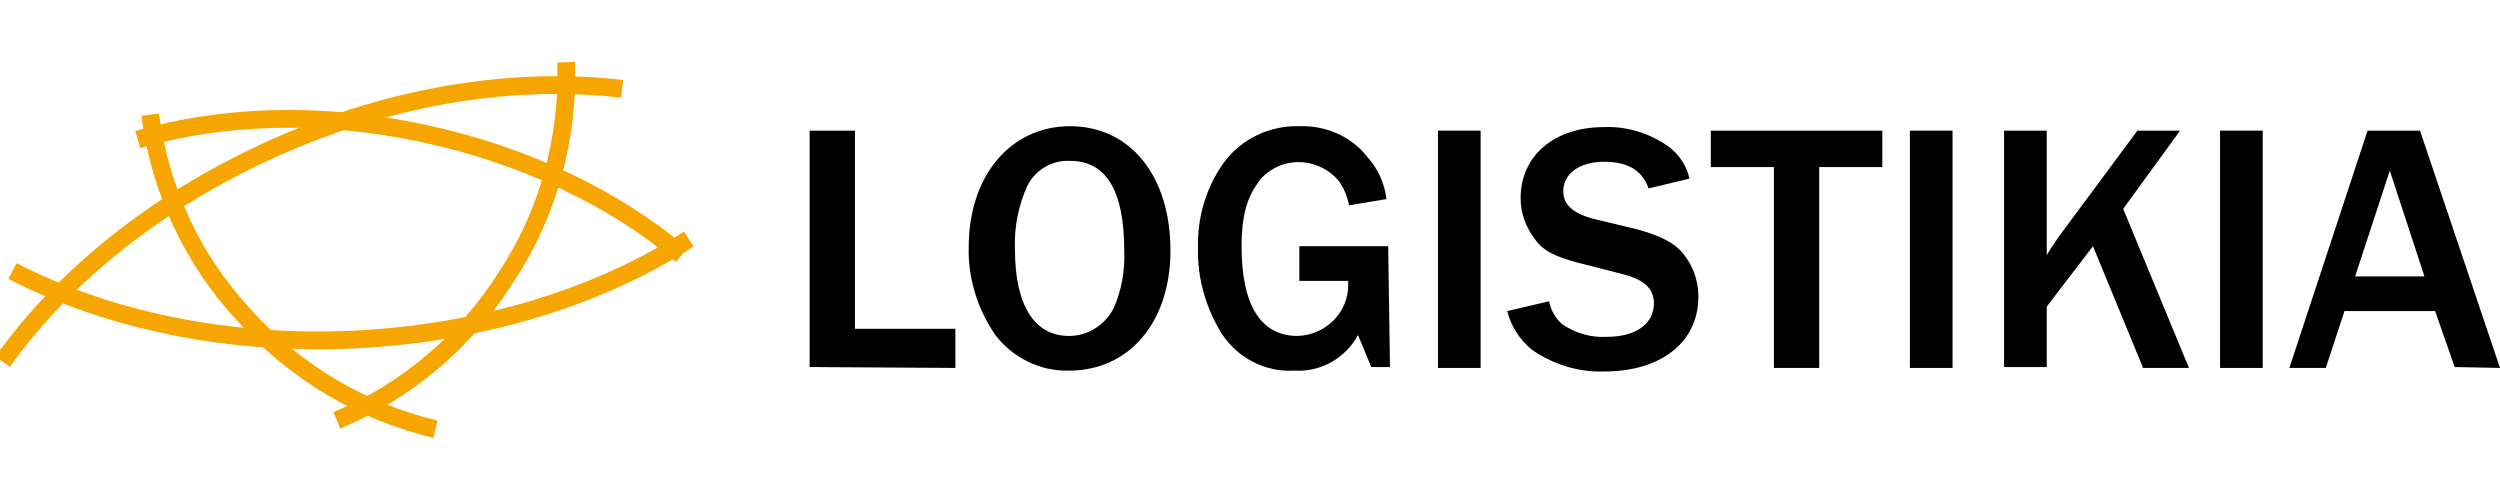
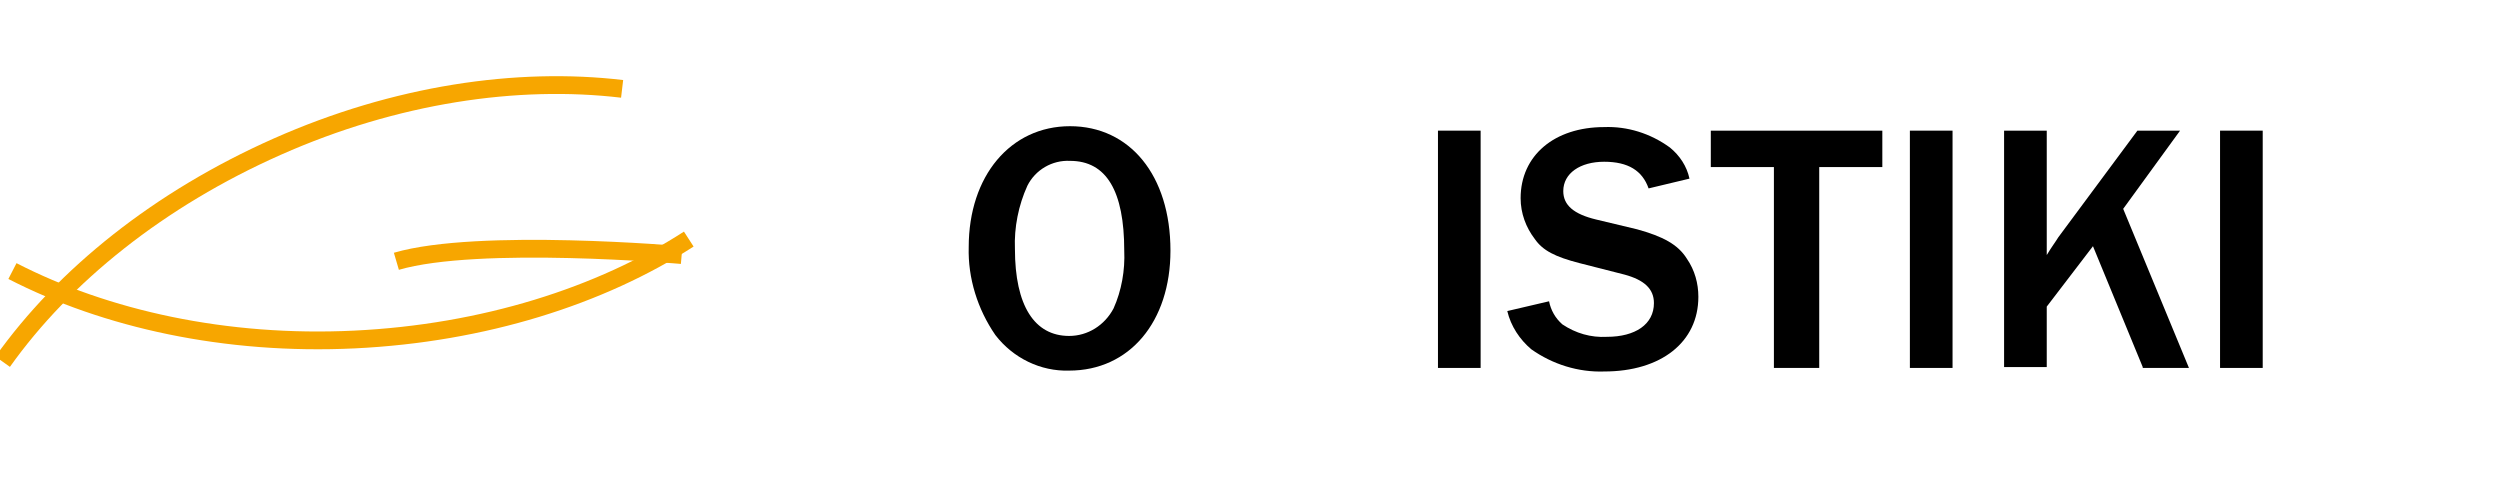
<svg xmlns="http://www.w3.org/2000/svg" version="1.1" id="Lager_1" x="0px" y="0px" viewBox="0 0 281.3 56.7" style="enable-background:new 0 0 281.3 56.7;" xml:space="preserve">
  <style type="text/css">
	.st0{fill:none;stroke:#F7A600;stroke-width:2;}
</style>
-   <path class="st0" d="M76.7,28.7C69.4,22.5,59.3,17.5,47.6,15s-22.9-2-32.1,0.7" />
-   <path class="st0" d="M16.9,12.9c1.1,8.5,4.8,16.4,10.6,22.6c5.7,6.4,13.2,10.8,21.5,12.8" />
+   <path class="st0" d="M76.7,28.7s-22.9-2-32.1,0.7" />
  <path class="st0" d="M1.4,30.5c10.5,5.4,24,8.4,38.5,7.7s27.7-4.9,37.6-11.3" />
  <path class="st0" d="M70,10c-11.8-1.4-25.5,0.6-38.8,6.5S7.2,31,0.3,40.7" />
-   <path class="st0" d="M37.9,47.3c7.9-3.3,14.6-9,19.1-16.2C61.7,24,64,15.5,63.7,7" />
-   <path d="M91.1,41.3V14.7h5.1V37h11.3v4.4L91.1,41.3z" />
  <path d="M131.7,28.2c0,8-4.6,13.5-11.4,13.5c-3.2,0.1-6.3-1.4-8.3-4c-2-2.9-3.1-6.4-3-9.9c0-8,4.7-13.6,11.4-13.6  S131.7,19.7,131.7,28.2z M115.6,20.9c-1,2.2-1.5,4.7-1.4,7.1c0,6.4,2.2,9.8,6.1,9.8c2.1,0,4-1.2,5-3.1c0.9-2,1.3-4.3,1.2-6.5  c0-6.7-2-10.1-6.1-10.1C118.4,18,116.5,19.1,115.6,20.9z" />
-   <path d="M156.4,41.3h-2.1l-1.5-3.6c-1.4,2.6-4.2,4.2-7.2,4c-3.2,0.2-6.3-1.4-8.1-4.1c-1.8-2.9-2.8-6.3-2.7-9.7  c-0.1-3.4,0.9-6.8,2.9-9.6c2-2.7,5.2-4.2,8.5-4.1c2.9-0.1,5.8,1.1,7.6,3.4c1.2,1.3,2,3,2.2,4.8l-4.2,0.7c-0.2-1-0.6-2-1.2-2.8  c-2.1-2.4-5.7-2.8-8.2-0.7c-0.3,0.3-0.6,0.5-0.8,0.9c-1.3,1.7-1.9,3.9-1.9,7.2c0,6.7,2.2,10.1,6.3,10.1c3.2-0.1,5.8-2.7,5.7-5.9  c0-0.1,0-0.2,0-0.3h-5.5v-3.9h10L156.4,41.3z" />
  <path d="M161.8,41.3V14.7h4.8v26.7h-4.8V41.3z" />
  <path d="M174.3,33.9c0.2,1,0.7,1.9,1.5,2.6c1.5,1,3.2,1.5,5,1.4c3.2,0,5.3-1.4,5.3-3.8c0-1.6-1.1-2.6-3.3-3.2l-5.1-1.3  c-2.7-0.7-4.1-1.4-5-2.7c-1-1.3-1.6-2.9-1.6-4.6c0-4.8,3.8-8,9.4-8c2.6-0.1,5.2,0.7,7.4,2.3c1.1,0.9,1.9,2.1,2.2,3.5l-4.6,1.1  c-0.7-2-2.3-3-5-3s-4.6,1.3-4.6,3.3c0,1.6,1.2,2.6,3.7,3.2l4.6,1.1c2.9,0.8,4.6,1.7,5.6,3.3c0.9,1.3,1.3,2.8,1.3,4.3  c0,5.1-4.2,8.4-10.6,8.4c-2.9,0.1-5.8-0.8-8.2-2.5c-1.3-1.1-2.3-2.6-2.7-4.3L174.3,33.9z" />
  <path d="M199.6,41.3V18.8h-7.1v-4.1h19.3v4.1h-7.1v22.6h-5.1V41.3z" />
  <path d="M214.9,41.3V14.7h4.8v26.7h-4.8V41.3z" />
  <path d="M241.1,41.3l-5.6-13.6l-5.2,6.8v6.8h-4.8V14.7h4.8v14c0.6-1,1-1.5,1.3-2l8.9-12h4.8l-6.4,8.8l7.4,17.9h-5.2V41.3z" />
  <path d="M249.8,41.3V14.7h4.8v26.7h-4.8V41.3z" />
-   <path d="M276.2,41.3L274,35h-10.2l-2.1,6.4h-4.1l8.8-26.7h5.9l9,26.7L276.2,41.3z M268.9,19.2L265,31.1h7.8L268.9,19.2z" />
</svg>